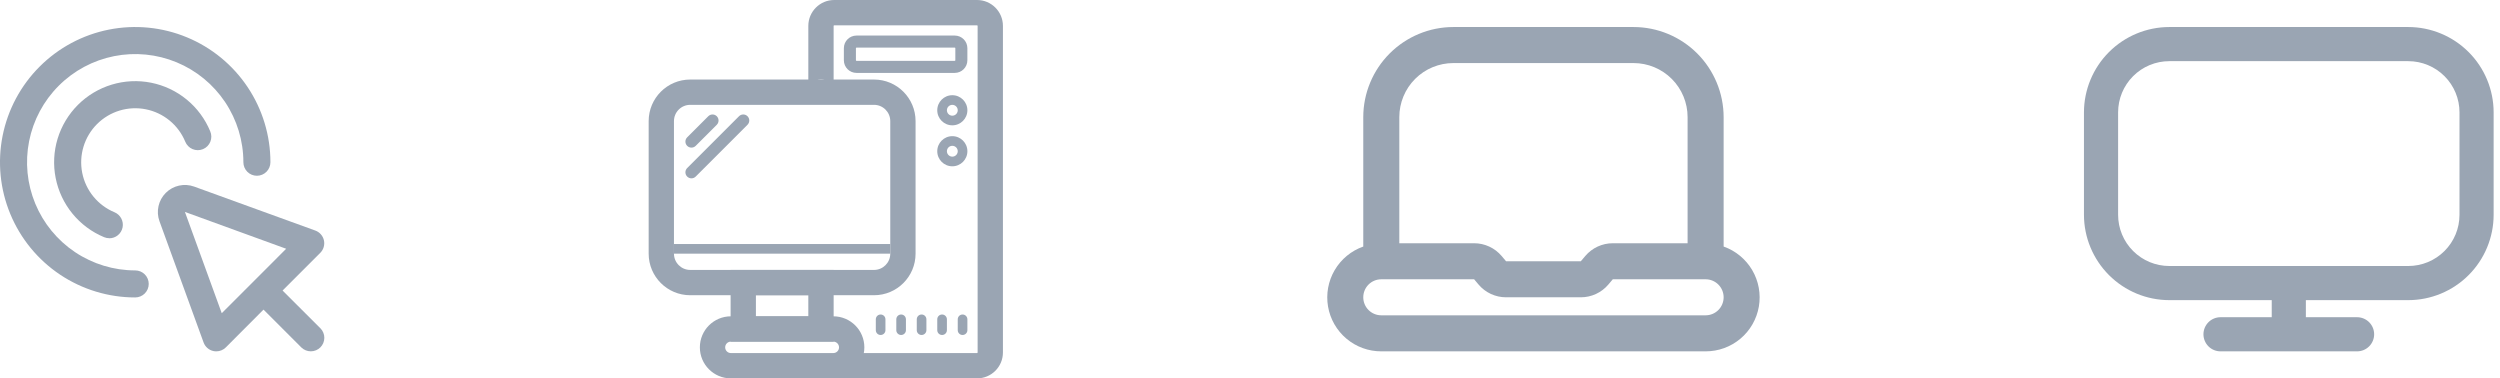
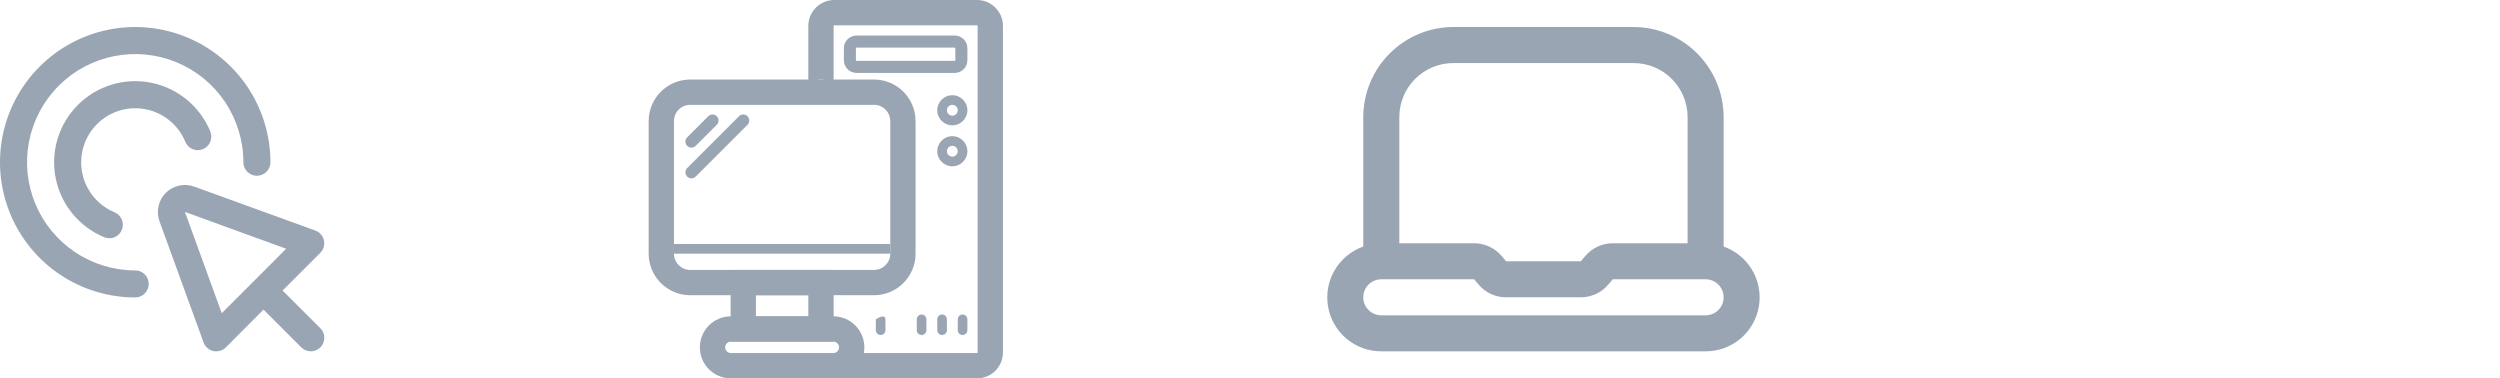
<svg xmlns="http://www.w3.org/2000/svg" width="185" height="28" viewBox="0 0 185 28" fill="none">
  <path d="M23.72 24.305L20.911 21.5L23.702 18.709C23.821 18.59 23.907 18.443 23.954 18.282C24.001 18.12 24.007 17.95 23.971 17.785C23.934 17.621 23.857 17.469 23.746 17.343C23.635 17.216 23.495 17.12 23.337 17.062L14.363 13.806C14.005 13.677 13.618 13.652 13.248 13.735C12.877 13.818 12.537 14.004 12.268 14.273C11.999 14.542 11.812 14.882 11.73 15.252C11.647 15.623 11.671 16.01 11.8 16.368L15.065 25.342C15.123 25.5 15.219 25.641 15.345 25.752C15.471 25.863 15.623 25.94 15.788 25.977C15.859 25.992 15.932 26 16.005 26C16.27 26 16.524 25.895 16.712 25.707L19.5 22.911L22.305 25.717C22.494 25.899 22.747 26 23.009 25.998C23.271 25.995 23.522 25.89 23.708 25.705C23.893 25.519 23.998 25.268 24.001 25.006C24.003 24.744 23.902 24.491 23.72 24.302V24.305ZM16.409 23.177L13.683 15.682L21.177 18.408L16.409 23.177Z" fill="#9AA5B3" />
  <path d="M10.005 22.011C8.027 22.011 6.092 21.424 4.447 20.325C2.801 19.225 1.519 17.663 0.762 15.834C0.004 14.006 -0.194 11.994 0.192 10.053C0.578 8.113 1.531 6.33 2.931 4.931C4.33 3.531 6.113 2.578 8.053 2.192C9.994 1.806 12.006 2.004 13.834 2.762C15.663 3.519 17.225 4.801 18.325 6.447C19.424 8.092 20.011 10.027 20.011 12.005C20.011 12.271 19.905 12.525 19.718 12.713C19.53 12.901 19.276 13.006 19.01 13.006C18.745 13.006 18.49 12.901 18.303 12.713C18.115 12.525 18.01 12.271 18.01 12.005C18.01 10.422 17.54 8.875 16.661 7.558C15.781 6.242 14.531 5.216 13.069 4.61C11.606 4.005 9.997 3.846 8.444 4.155C6.891 4.464 5.465 5.226 4.346 6.346C3.226 7.465 2.464 8.891 2.155 10.444C1.846 11.996 2.005 13.606 2.61 15.069C3.216 16.531 4.242 17.781 5.558 18.661C6.875 19.54 8.422 20.01 10.005 20.01C10.271 20.01 10.525 20.115 10.713 20.303C10.901 20.49 11.006 20.745 11.006 21.01C11.006 21.276 10.901 21.53 10.713 21.718C10.525 21.905 10.271 22.011 10.005 22.011Z" fill="#9AA5B3" />
  <path d="M8.088 17.628C7.957 17.628 7.827 17.603 7.705 17.552C6.794 17.174 5.989 16.576 5.364 15.812C4.738 15.049 4.311 14.143 4.119 13.174C3.927 12.206 3.977 11.205 4.264 10.261C4.552 9.317 5.068 8.458 5.766 7.76C6.465 7.063 7.324 6.548 8.269 6.262C9.214 5.976 10.215 5.928 11.183 6.121C12.151 6.314 13.056 6.743 13.819 7.37C14.582 7.997 15.178 8.802 15.555 9.714C15.608 9.836 15.636 9.967 15.638 10.1C15.64 10.233 15.615 10.365 15.565 10.488C15.515 10.611 15.441 10.723 15.348 10.817C15.254 10.912 15.143 10.986 15.02 11.037C14.897 11.088 14.765 11.114 14.633 11.113C14.5 11.112 14.368 11.085 14.246 11.033C14.124 10.981 14.013 10.905 13.921 10.81C13.828 10.715 13.755 10.602 13.706 10.479C13.454 9.871 13.056 9.335 12.548 8.918C12.039 8.501 11.436 8.215 10.79 8.087C10.145 7.959 9.478 7.991 8.849 8.182C8.219 8.373 7.647 8.716 7.181 9.181C6.716 9.646 6.372 10.218 6.181 10.848C5.989 11.477 5.956 12.144 6.084 12.789C6.211 13.434 6.496 14.038 6.913 14.547C7.33 15.056 7.865 15.455 8.473 15.707C8.687 15.796 8.863 15.956 8.972 16.16C9.082 16.365 9.117 16.601 9.071 16.828C9.026 17.055 8.903 17.259 8.724 17.406C8.545 17.553 8.32 17.633 8.088 17.633V17.628Z" fill="#9AA5B3" />
  <path fill-rule="evenodd" clip-rule="evenodd" d="M72.3 0H61.733C60.674 0 59.816 0.858 59.816 1.917V6.574C59.94 6.175 60.312 5.885 60.752 5.885C61.191 5.885 61.563 6.174 61.688 6.572V1.917C61.688 1.893 61.708 1.873 61.733 1.873H72.3C72.324 1.873 72.344 1.893 72.344 1.917V26.083C72.344 26.107 72.324 26.127 72.3 26.127H61.733V27.019C61.733 27.416 61.498 27.758 61.158 27.912C61.34 27.969 61.533 28 61.733 28H72.3C73.359 28 74.217 27.142 74.217 26.083V1.917C74.217 0.858 73.359 0 72.3 0Z" fill="#9AA5B3" />
  <path fill-rule="evenodd" clip-rule="evenodd" d="M63.383 2.631H70.65C71.167 2.631 71.586 3.05 71.586 3.567V4.459C71.586 4.976 71.167 5.395 70.65 5.395H63.383C62.865 5.395 62.446 4.976 62.446 4.459V3.567C62.446 3.05 62.865 2.631 63.383 2.631ZM63.383 3.523C63.358 3.523 63.338 3.543 63.338 3.567V4.459C63.338 4.484 63.358 4.503 63.383 4.503H70.65C70.675 4.503 70.695 4.484 70.695 4.459V3.567C70.695 3.543 70.675 3.523 70.65 3.523H63.383Z" fill="#9AA5B3" />
  <path fill-rule="evenodd" clip-rule="evenodd" d="M51.077 5.886H64.676C66.375 5.886 67.752 7.263 67.752 8.962V18.771C67.752 20.47 66.375 21.847 64.676 21.847H51.077C49.378 21.847 48.001 20.47 48.001 18.771V8.962C48.001 7.263 49.378 5.886 51.077 5.886ZM51.077 7.758C50.412 7.758 49.873 8.297 49.873 8.962V18.771C49.873 19.436 50.412 19.975 51.077 19.975H64.676C65.341 19.975 65.88 19.436 65.88 18.771V8.962C65.88 8.297 65.341 7.758 64.676 7.758H51.077Z" fill="#9AA5B3" />
  <path fill-rule="evenodd" clip-rule="evenodd" d="M54.065 19.975H61.689V25.28H54.065V19.975ZM59.816 21.847H55.937V23.408H59.816V21.847Z" fill="#9AA5B3" />
  <path fill-rule="evenodd" clip-rule="evenodd" d="M61.666 26.127C61.9 26.127 62.089 25.938 62.089 25.704C62.089 25.47 61.9 25.28 61.666 25.28H54.086C53.852 25.28 53.663 25.47 53.663 25.704C53.663 25.938 53.852 26.127 54.086 26.127H61.666ZM54.086 23.407H61.666C62.934 23.407 63.962 24.436 63.962 25.704C63.962 26.972 62.934 28 61.666 28H54.086C52.818 28 51.79 26.972 51.79 25.704C51.79 24.436 52.818 23.407 54.086 23.407Z" fill="#9AA5B3" />
  <path fill-rule="evenodd" clip-rule="evenodd" d="M65.88 18.771L49.873 18.771L49.873 18.058L65.88 18.058L65.88 18.771Z" fill="#9AA5B3" />
  <path fill-rule="evenodd" clip-rule="evenodd" d="M50.851 13.066C50.677 12.892 50.677 12.61 50.851 12.436L54.686 8.602C54.86 8.427 55.142 8.427 55.316 8.602C55.49 8.776 55.49 9.058 55.316 9.232L51.482 13.066C51.308 13.241 51.025 13.241 50.851 13.066Z" fill="#9AA5B3" />
  <path fill-rule="evenodd" clip-rule="evenodd" d="M50.851 10.793C50.677 10.619 50.677 10.337 50.851 10.163L52.412 8.602C52.586 8.428 52.868 8.428 53.042 8.602C53.216 8.776 53.216 9.059 53.042 9.233L51.482 10.793C51.308 10.967 51.025 10.967 50.851 10.793Z" fill="#9AA5B3" />
  <path fill-rule="evenodd" clip-rule="evenodd" d="M71.23 24.789C71.033 24.789 70.873 24.63 70.873 24.433L70.873 23.63C70.873 23.433 71.033 23.273 71.23 23.273C71.427 23.273 71.587 23.433 71.587 23.63L71.587 24.433C71.587 24.63 71.427 24.789 71.23 24.789Z" fill="#9AA5B3" />
  <path fill-rule="evenodd" clip-rule="evenodd" d="M69.714 24.789C69.517 24.789 69.357 24.63 69.357 24.433L69.357 23.63C69.357 23.433 69.517 23.273 69.714 23.273C69.911 23.273 70.071 23.433 70.071 23.63L70.071 24.433C70.071 24.63 69.911 24.789 69.714 24.789Z" fill="#9AA5B3" />
  <path fill-rule="evenodd" clip-rule="evenodd" d="M68.198 24.789C68.001 24.789 67.841 24.63 67.841 24.433L67.841 23.63C67.841 23.433 68.001 23.273 68.198 23.273C68.395 23.273 68.554 23.433 68.554 23.63L68.554 24.433C68.554 24.63 68.395 24.789 68.198 24.789Z" fill="#9AA5B3" />
-   <path fill-rule="evenodd" clip-rule="evenodd" d="M66.683 24.789C66.486 24.789 66.326 24.63 66.326 24.433L66.326 23.63C66.326 23.433 66.486 23.273 66.683 23.273C66.88 23.273 67.039 23.433 67.039 23.63L67.039 24.433C67.039 24.63 66.88 24.789 66.683 24.789Z" fill="#9AA5B3" />
-   <path fill-rule="evenodd" clip-rule="evenodd" d="M65.166 24.789C64.969 24.789 64.81 24.63 64.81 24.433L64.81 23.63C64.81 23.433 64.969 23.273 65.166 23.273C65.364 23.273 65.523 23.433 65.523 23.63L65.523 24.433C65.523 24.63 65.364 24.789 65.166 24.789Z" fill="#9AA5B3" />
+   <path fill-rule="evenodd" clip-rule="evenodd" d="M65.166 24.789C64.969 24.789 64.81 24.63 64.81 24.433L64.81 23.63C65.364 23.273 65.523 23.433 65.523 23.63L65.523 24.433C65.523 24.63 65.364 24.789 65.166 24.789Z" fill="#9AA5B3" />
  <path fill-rule="evenodd" clip-rule="evenodd" d="M70.472 7.759C70.25 7.759 70.071 7.938 70.071 8.16C70.071 8.381 70.25 8.561 70.472 8.561C70.693 8.561 70.873 8.381 70.873 8.16C70.873 7.938 70.693 7.759 70.472 7.759ZM71.587 8.16C71.587 8.775 71.087 9.274 70.472 9.274C69.856 9.274 69.357 8.775 69.357 8.16C69.357 7.544 69.856 7.045 70.472 7.045C71.087 7.045 71.587 7.544 71.587 8.16Z" fill="#9AA5B3" />
  <path fill-rule="evenodd" clip-rule="evenodd" d="M70.472 10.79C70.25 10.79 70.071 10.969 70.071 11.191C70.071 11.413 70.25 11.592 70.472 11.592C70.693 11.592 70.873 11.413 70.873 11.191C70.873 10.969 70.693 10.79 70.472 10.79ZM71.587 11.191C71.587 11.807 71.087 12.306 70.472 12.306C69.856 12.306 69.357 11.807 69.357 11.191C69.357 10.575 69.856 10.076 70.472 10.076C71.087 10.076 71.587 10.575 71.587 11.191Z" fill="#9AA5B3" />
  <path d="M127.549 18.245V8.667C127.546 6.899 126.843 5.205 125.594 3.955C124.344 2.705 122.649 2.002 120.882 2H107.549C105.781 2.002 104.087 2.705 102.837 3.955C101.587 5.205 100.884 6.899 100.882 8.667V18.245C99.993 18.558 99.244 19.176 98.766 19.989C98.289 20.801 98.115 21.757 98.275 22.686C98.434 23.614 98.918 24.457 99.639 25.063C100.36 25.67 101.273 26.002 102.215 26H126.215C127.158 26.002 128.07 25.67 128.792 25.063C129.513 24.457 129.996 23.614 130.156 22.686C130.315 21.757 130.141 20.801 129.664 19.989C129.187 19.176 128.438 18.558 127.549 18.245ZM107.549 4.667H120.882C121.943 4.667 122.96 5.088 123.71 5.838C124.461 6.588 124.882 7.606 124.882 8.667V18H119.347C118.959 18 118.576 18.084 118.224 18.247C117.873 18.41 117.56 18.648 117.31 18.944L116.981 19.333H111.449L111.121 18.944C110.87 18.648 110.558 18.41 110.206 18.247C109.854 18.084 109.471 18 109.083 18H103.549V8.667C103.549 7.606 103.97 6.588 104.72 5.838C105.47 5.088 106.488 4.667 107.549 4.667ZM126.215 23.333H102.215C101.862 23.333 101.523 23.193 101.272 22.943C101.022 22.693 100.882 22.354 100.882 22C100.882 21.646 101.022 21.307 101.272 21.057C101.523 20.807 101.862 20.667 102.215 20.667H109.085L109.413 21.056C109.663 21.352 109.975 21.59 110.326 21.753C110.678 21.916 111.061 22 111.449 22H116.981C117.368 22 117.752 21.916 118.103 21.753C118.455 21.59 118.767 21.352 119.018 21.056L119.347 20.667H126.215C126.569 20.667 126.908 20.807 127.158 21.057C127.408 21.307 127.549 21.646 127.549 22C127.549 22.354 127.408 22.693 127.158 22.943C126.908 23.193 126.569 23.333 126.215 23.333Z" fill="#9AA5B3" />
-   <path d="M178.213 2H160.529C158.855 2.002 157.249 2.668 156.065 3.852C154.881 5.036 154.215 6.641 154.213 8.316V15.895C154.215 17.569 154.881 19.174 156.065 20.358C157.249 21.543 158.855 22.209 160.529 22.21H168.108V23.474H164.319C163.984 23.474 163.662 23.607 163.425 23.844C163.189 24.081 163.055 24.402 163.055 24.737C163.055 25.072 163.189 25.393 163.425 25.63C163.662 25.867 163.984 26 164.319 26H174.424C174.759 26 175.08 25.867 175.317 25.63C175.554 25.393 175.687 25.072 175.687 24.737C175.687 24.402 175.554 24.081 175.317 23.844C175.08 23.607 174.759 23.474 174.424 23.474H170.634V22.21H178.213C179.888 22.209 181.493 21.543 182.677 20.358C183.861 19.174 184.527 17.569 184.529 15.895V8.316C184.527 6.641 183.861 5.036 182.677 3.852C181.493 2.668 179.888 2.002 178.213 2ZM182.003 15.895C182.003 16.9 181.604 17.864 180.893 18.574C180.182 19.285 179.218 19.684 178.213 19.684H160.529C159.524 19.684 158.56 19.285 157.85 18.574C157.139 17.864 156.74 16.9 156.74 15.895V8.316C156.74 7.311 157.139 6.347 157.85 5.636C158.56 4.926 159.524 4.526 160.529 4.526H178.213C179.218 4.526 180.182 4.926 180.893 5.636C181.604 6.347 182.003 7.311 182.003 8.316V15.895Z" fill="#9AA5B3" />
</svg>